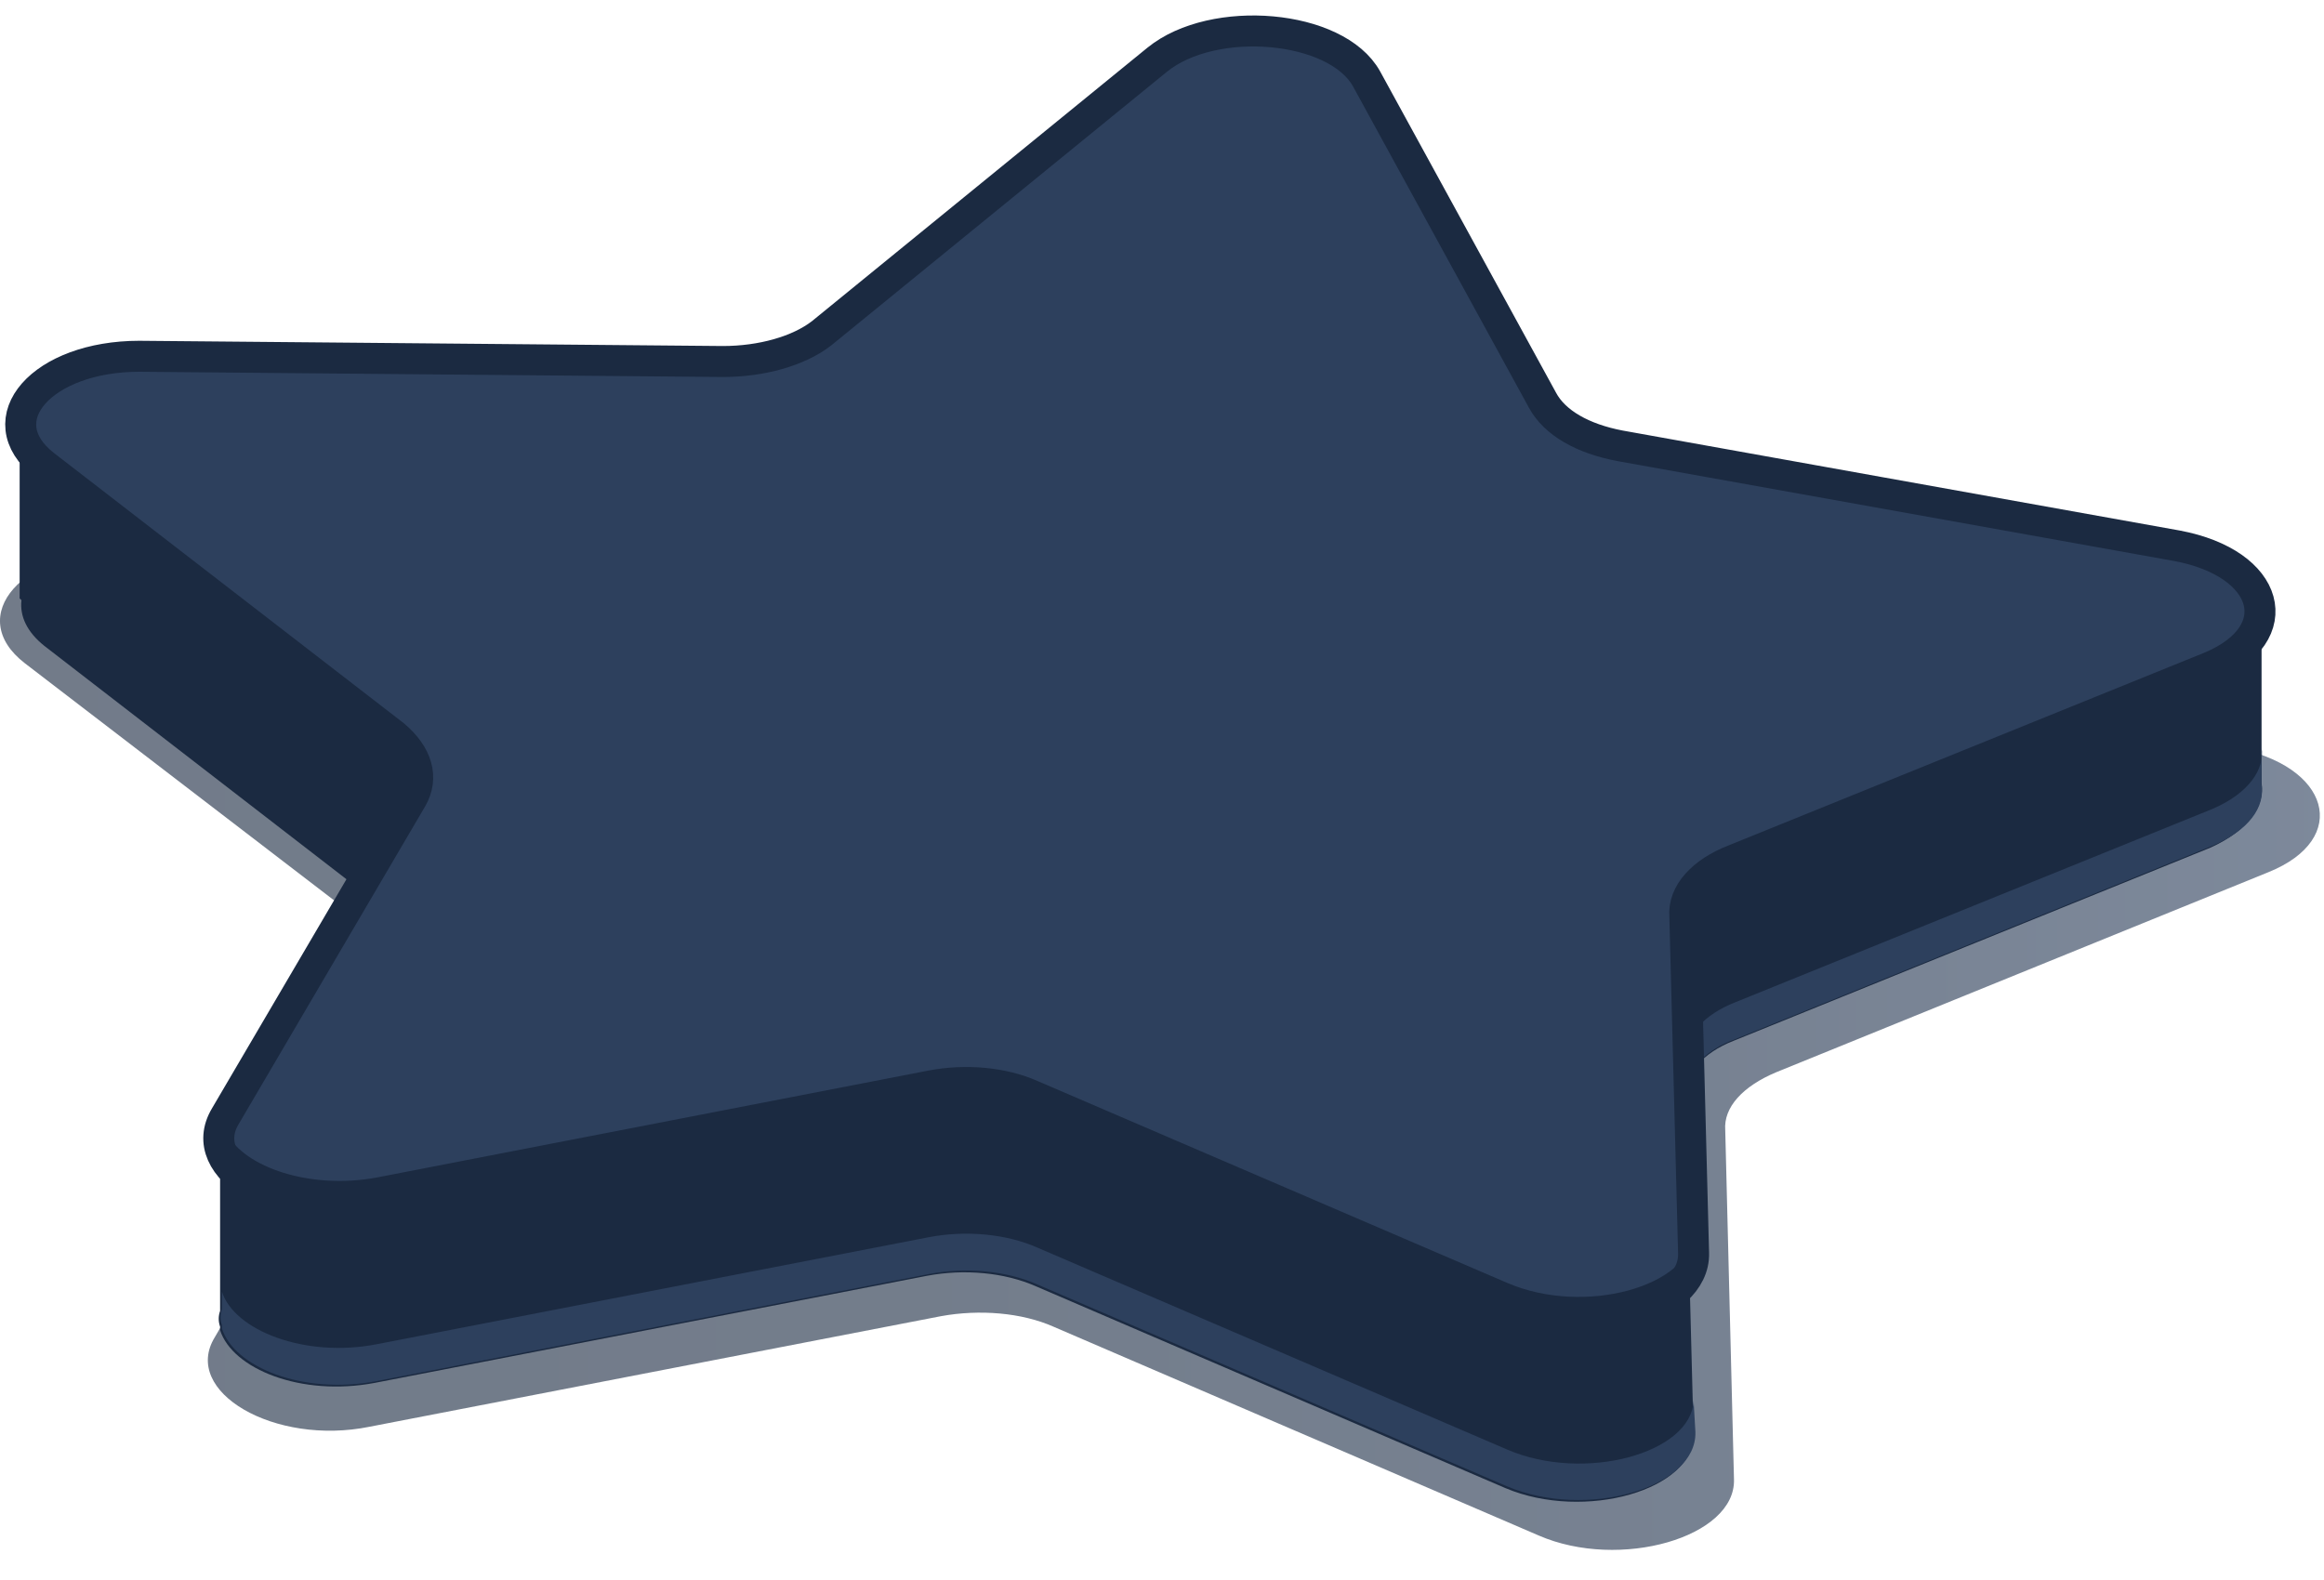
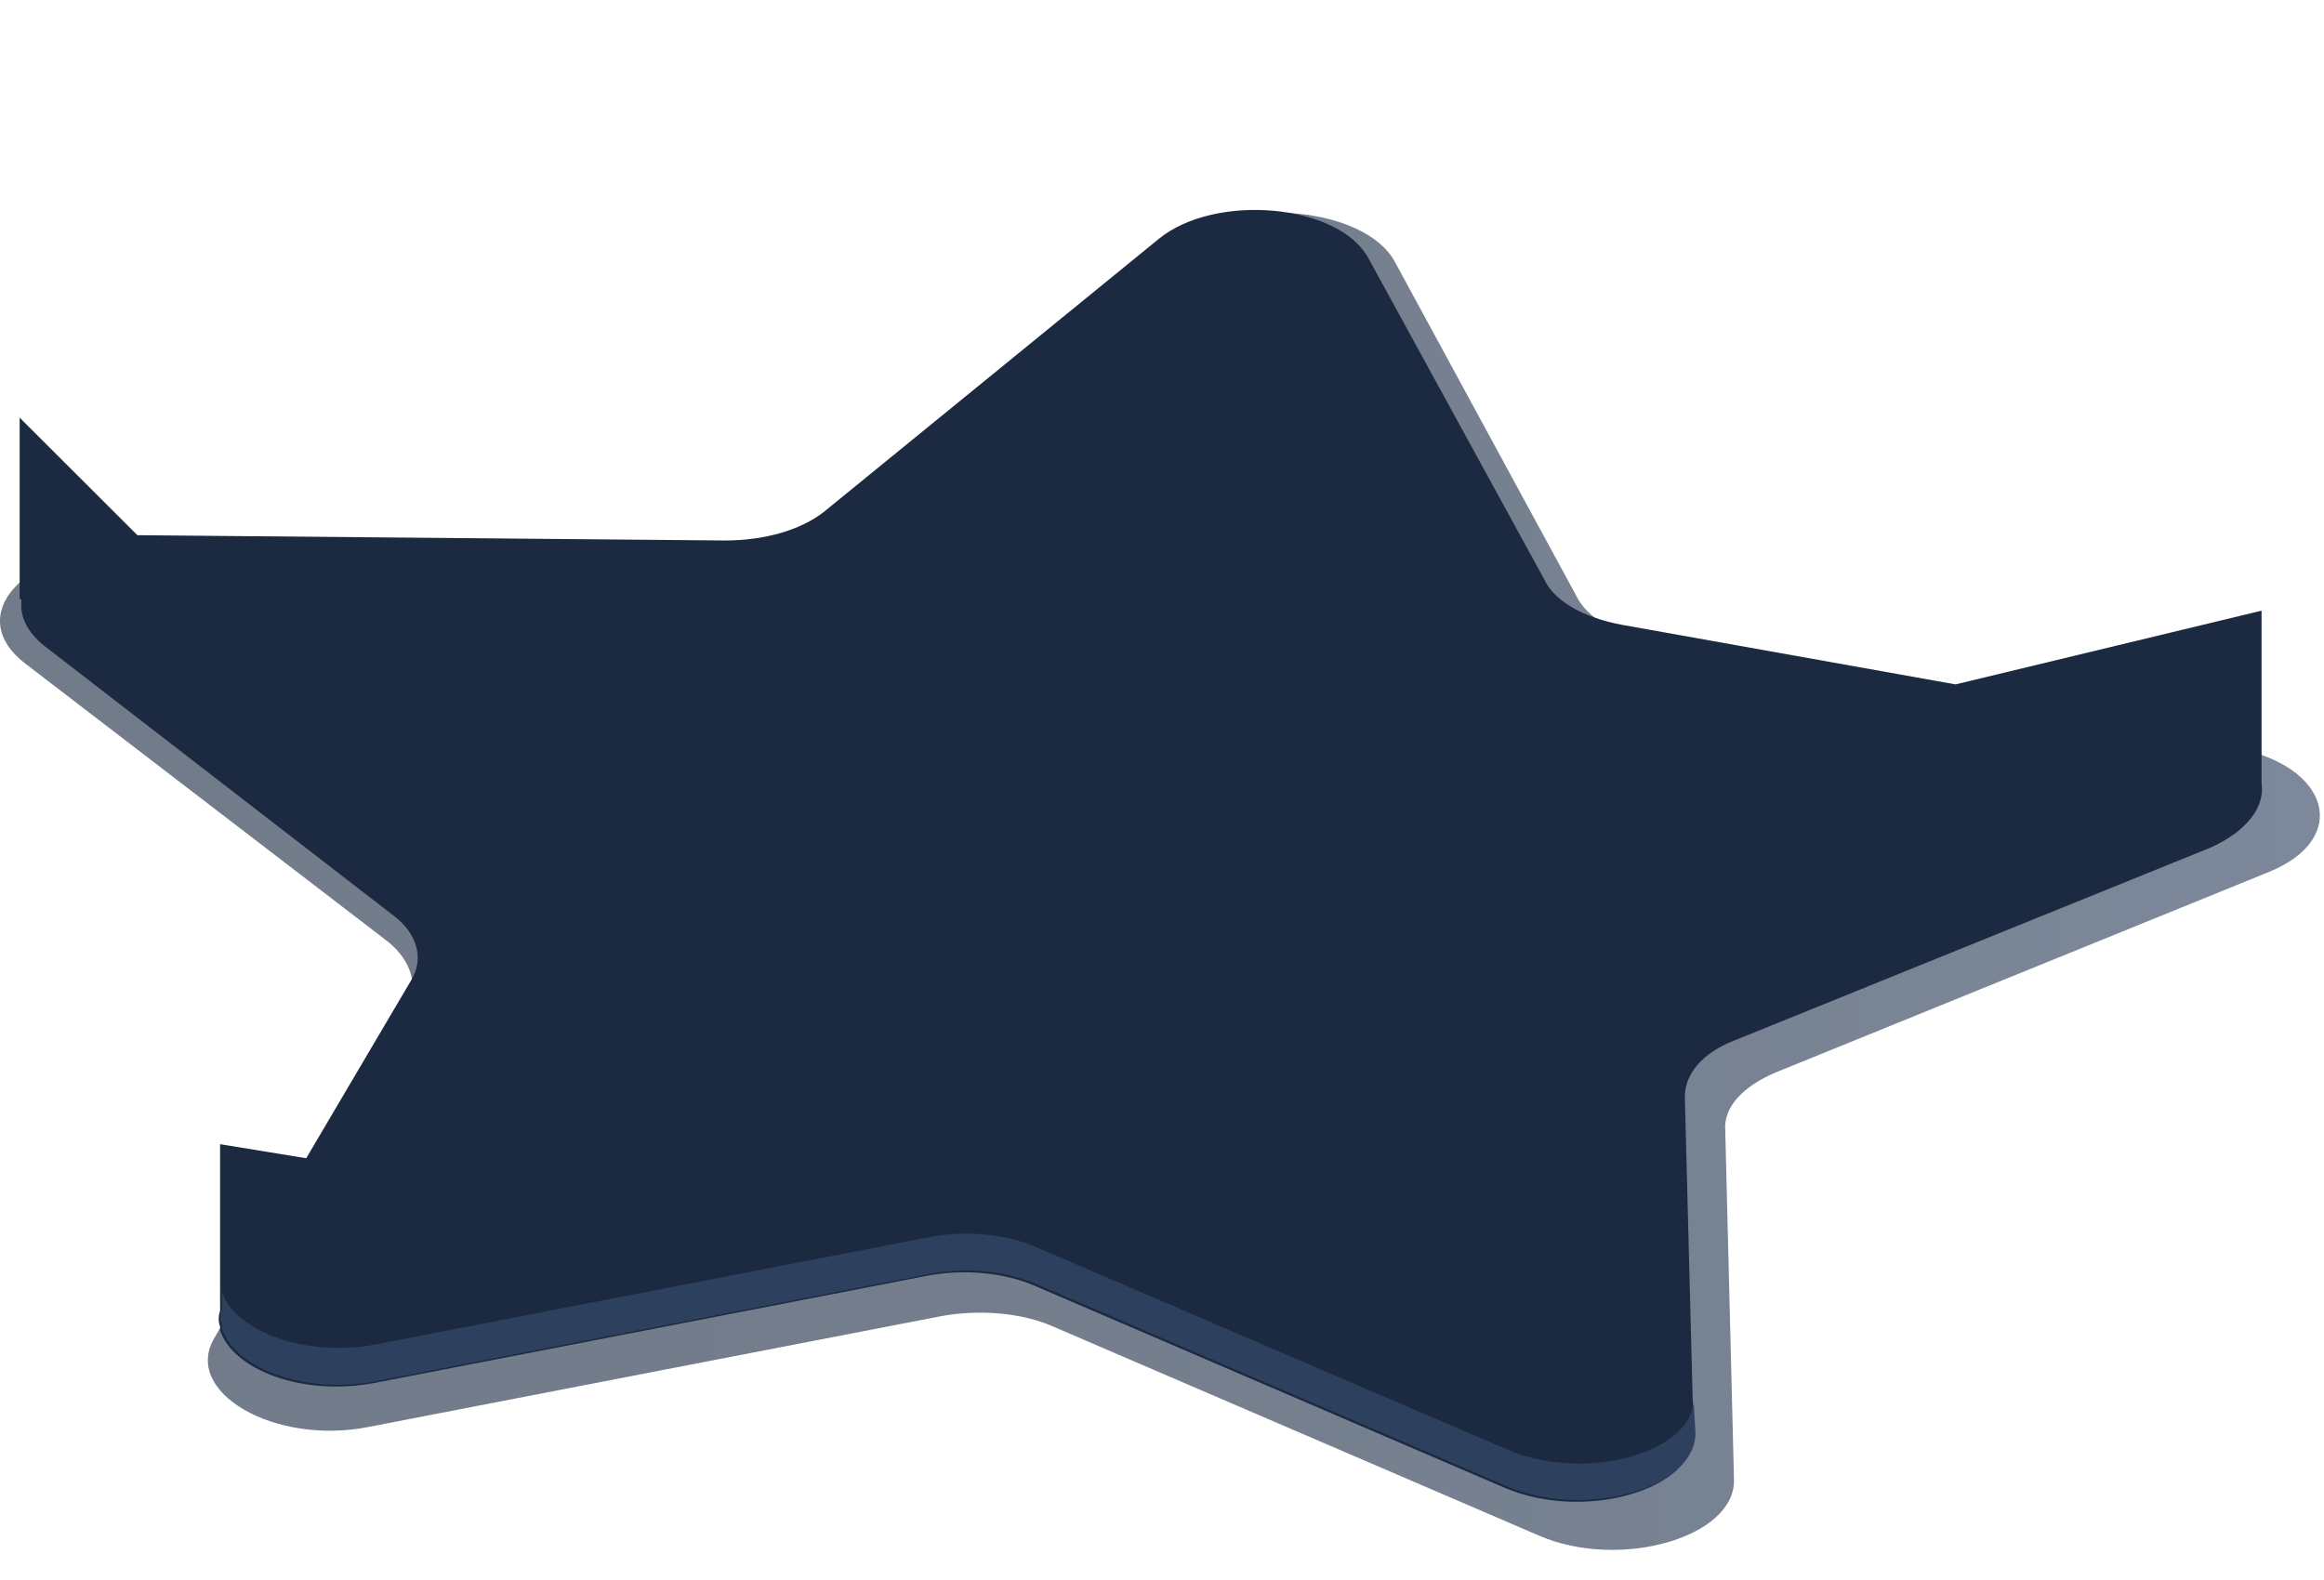
<svg xmlns="http://www.w3.org/2000/svg" width="75" height="51" viewBox="0 0 75 51" fill="none">
  <path opacity="0.62" d="M53.404 20.731L72.075 24.13C75.2 24.697 75.876 27.076 73.208 28.152L57.322 34.61C56.241 35.063 55.619 35.743 55.677 36.479L55.959 47.752C56.018 49.621 52.27 50.698 49.661 49.565L33.999 42.824C32.976 42.37 31.613 42.257 30.368 42.484L11.926 46.053C8.859 46.676 5.851 44.92 6.932 43.164L13.119 32.514C13.512 31.834 13.289 31.041 12.549 30.418L0.805 21.411C-1.181 19.882 0.746 17.729 3.983 17.786L23.5 17.955C24.804 17.955 25.997 17.616 26.79 16.993L38.029 7.816C39.903 6.286 44.045 6.683 45.008 8.439L50.854 19.202C51.195 19.939 52.158 20.505 53.404 20.731Z" fill="url(#paint0_linear_3457_1304)" />
  <path d="M72.985 25.264V19.712L63.109 22.091L52.328 20.165C51.136 19.939 50.172 19.429 49.831 18.692L44.156 8.326C43.193 6.57 39.221 6.23 37.406 7.703L26.567 16.54C25.826 17.106 24.692 17.446 23.388 17.446L4.547 17.276C4.494 17.276 4.494 17.276 4.435 17.276L0.634 13.481V19.316L0.693 19.372C0.634 19.882 0.863 20.392 1.427 20.845L12.719 29.569C13.459 30.135 13.683 30.928 13.289 31.608L9.882 37.386L7.103 36.933V42.314C7.044 42.484 7.044 42.654 7.103 42.824V42.938C7.502 44.184 9.711 45.09 12.096 44.637L29.915 41.181C31.108 40.955 32.412 41.068 33.434 41.521L48.586 48.035C51.136 49.112 54.714 48.092 54.655 46.279L54.373 35.404C54.373 34.667 54.937 33.987 55.959 33.59L71.34 27.359C72.585 26.793 73.097 26 72.985 25.264Z" fill="#1B2A41" />
  <path d="M48.639 46.789L33.487 40.275C32.471 39.822 31.161 39.708 29.974 39.935L12.155 43.39C9.829 43.843 7.555 42.937 7.161 41.691V42.257C7.103 42.427 7.103 42.597 7.161 42.767V42.88C7.555 44.127 9.77 45.033 12.155 44.58L29.974 41.124C31.161 40.898 32.471 41.011 33.487 41.464L48.639 47.978C51.195 49.055 54.767 48.035 54.714 46.222L54.655 45.203C54.602 46.902 51.136 47.865 48.639 46.789Z" fill="#2D405D" />
-   <path d="M71.393 26.114L56.018 32.345C54.996 32.742 54.373 33.422 54.426 34.158V35.178C54.485 34.498 55.055 33.875 56.018 33.535L71.393 27.304C72.586 26.794 73.097 26.058 72.985 25.321V24.132C73.097 24.811 72.586 25.605 71.393 26.114Z" fill="#2D405D" />
-   <path d="M52.275 14.389L70.259 17.617C73.267 18.184 73.895 20.45 71.34 21.526L55.959 27.757C54.943 28.154 54.314 28.834 54.373 29.57L54.655 40.446C54.714 42.259 51.136 43.335 48.586 42.202L33.434 35.688C32.412 35.234 31.108 35.121 29.915 35.348L12.096 38.804C9.088 39.37 6.251 37.727 7.273 36.028L13.289 25.775C13.682 25.095 13.459 24.359 12.719 23.735L1.427 15.011C-0.447 13.539 1.368 11.5 4.494 11.5L23.329 11.669C24.581 11.669 25.773 11.33 26.508 10.763L37.347 1.926C39.162 0.453 43.134 0.793 44.103 2.549L49.778 12.916C50.172 13.652 51.083 14.162 52.275 14.389Z" fill="#2D405D" stroke="#1B2A41" stroke-miterlimit="10" />
-   <path d="M48.639 41.409L33.487 34.895C32.465 34.441 31.161 34.328 29.968 34.555L12.149 38.01C9.993 38.406 7.896 37.67 7.326 36.594C6.362 38.293 9.2 39.936 12.149 39.37L29.968 35.914C31.161 35.687 32.465 35.801 33.487 36.254L48.639 42.768C51.194 43.845 54.766 42.825 54.708 41.012L54.655 39.823C54.537 41.522 51.136 42.485 48.639 41.409Z" fill="#1B2A41" />
  <defs>
    <linearGradient id="paint0_linear_3457_1304" x1="9.44959e-06" y1="28.447" x2="74.865" y2="28.447" gradientUnits="userSpaceOnUse">
      <stop stop-color="#1B2A41" />
      <stop offset="0.393" stop-color="#1D2D44" />
      <stop offset="0.737" stop-color="#24354F" />
      <stop offset="1" stop-color="#2D405D" />
    </linearGradient>
  </defs>
</svg>